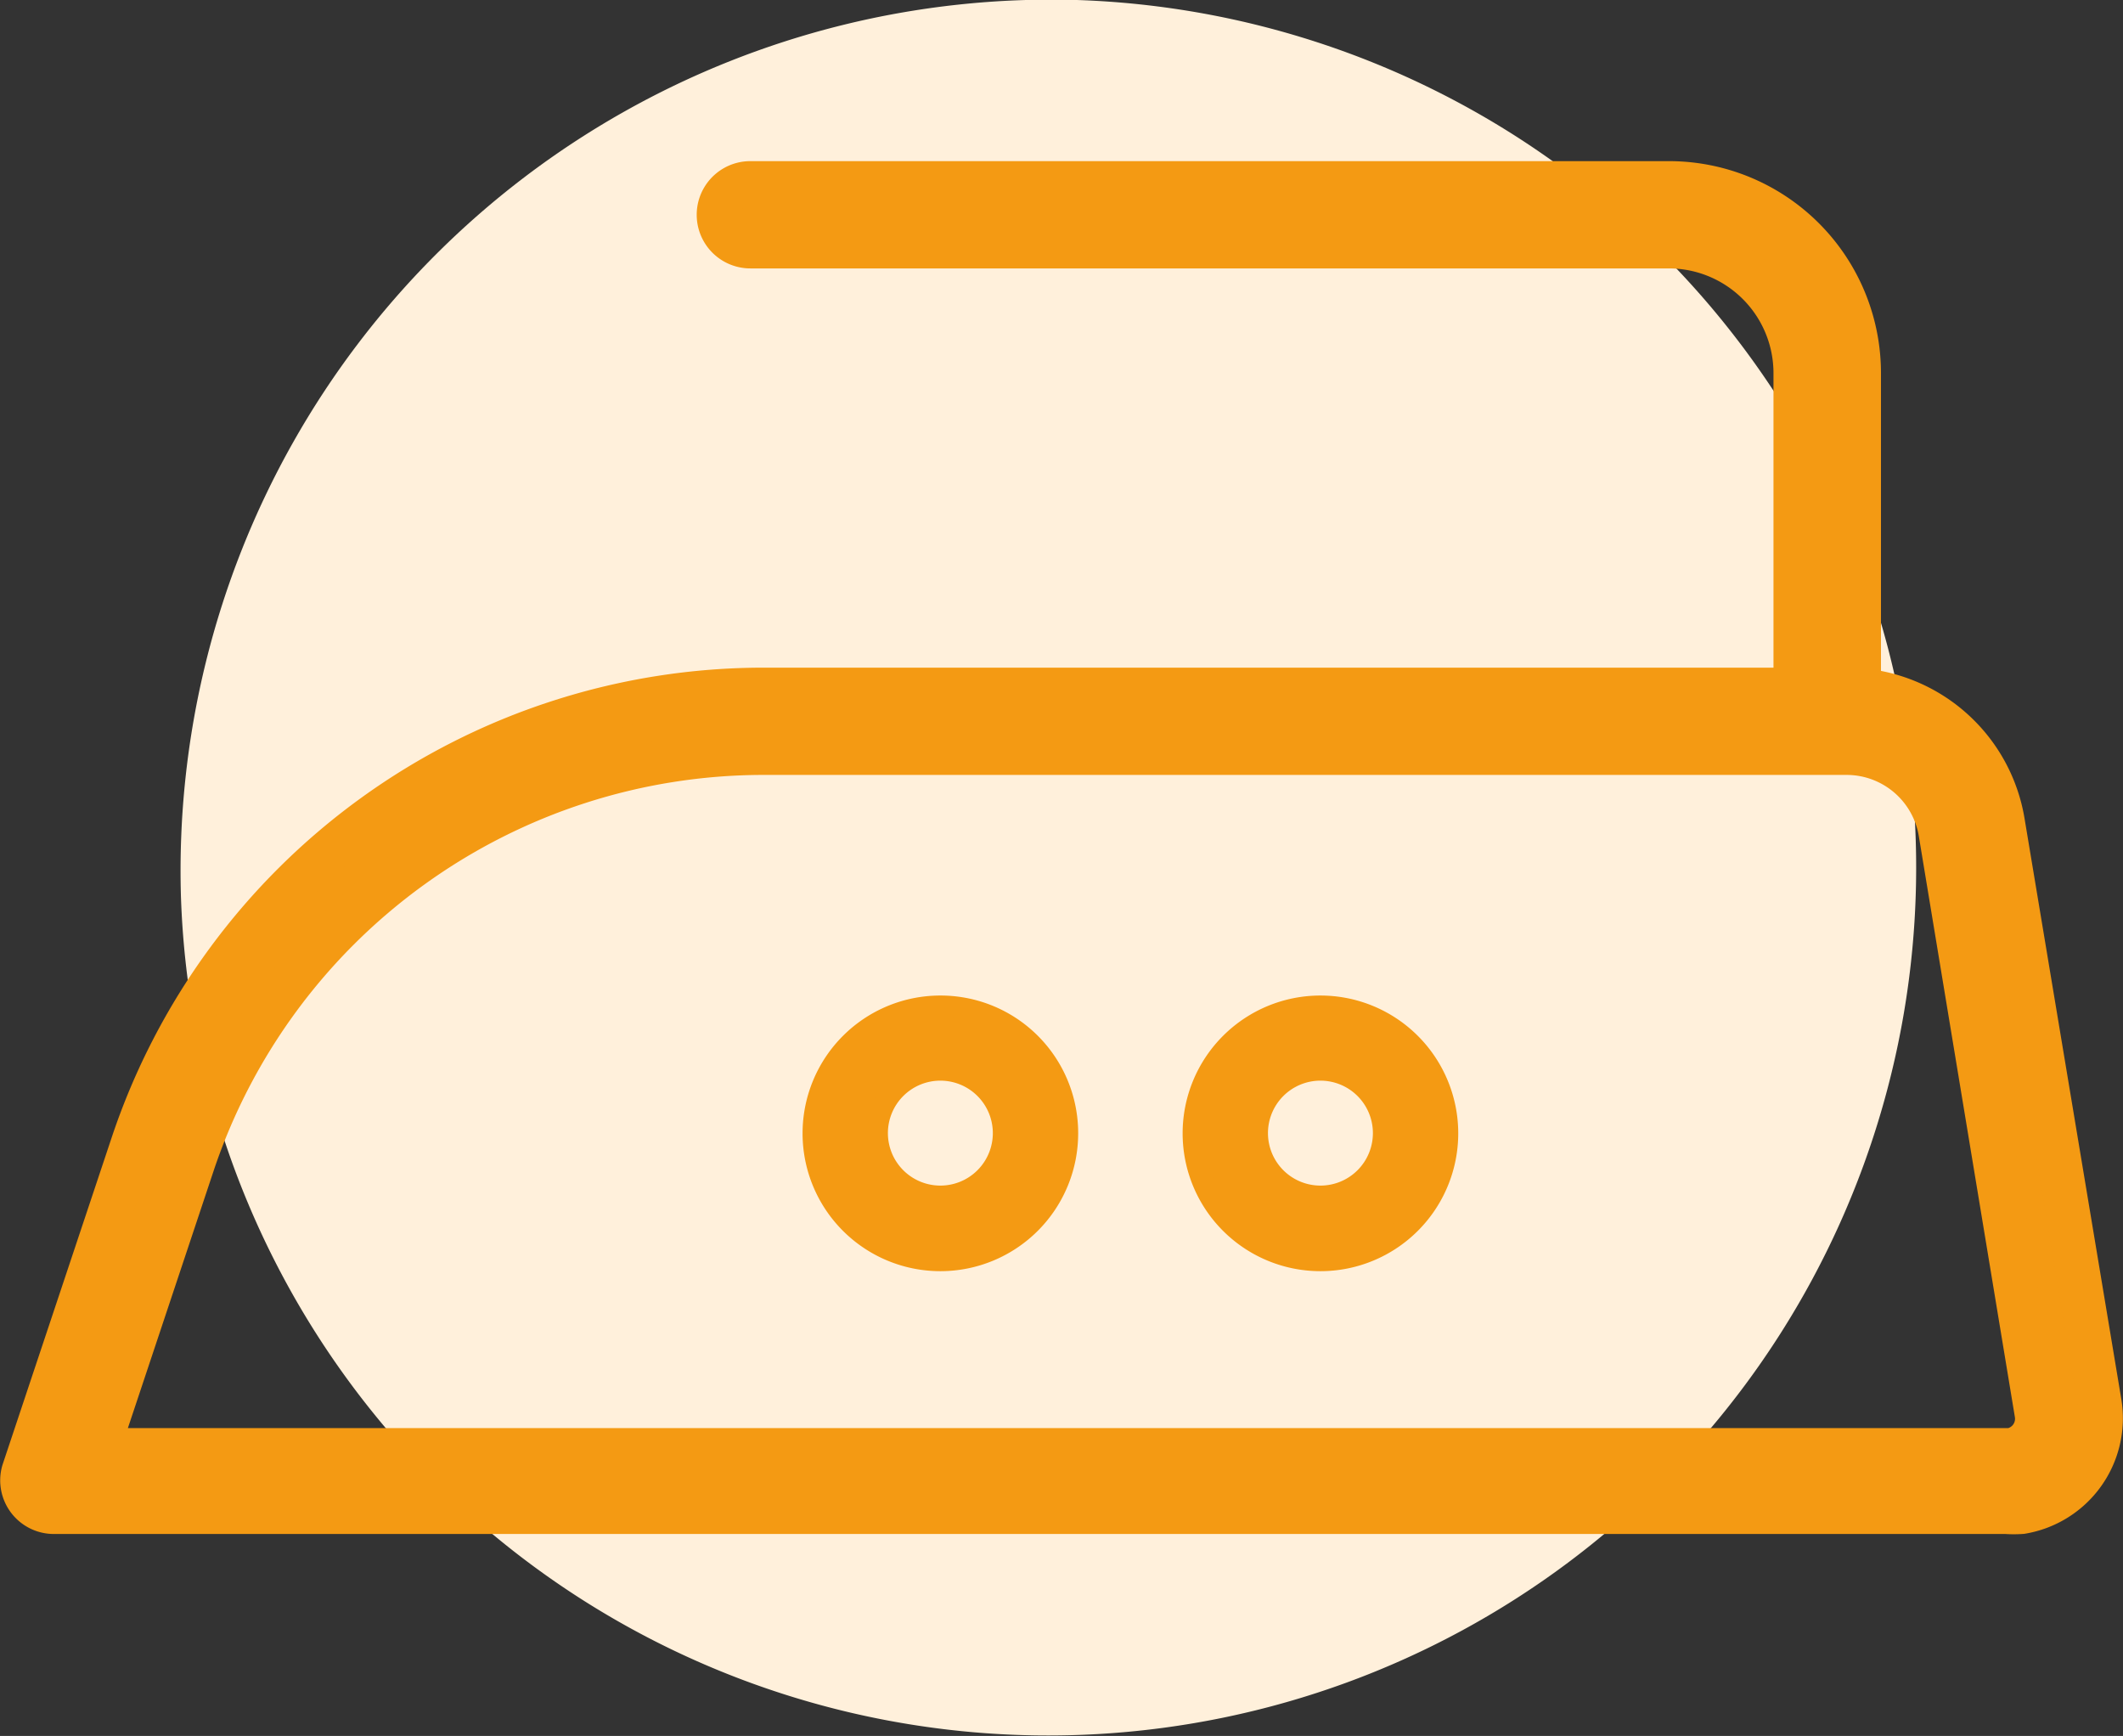
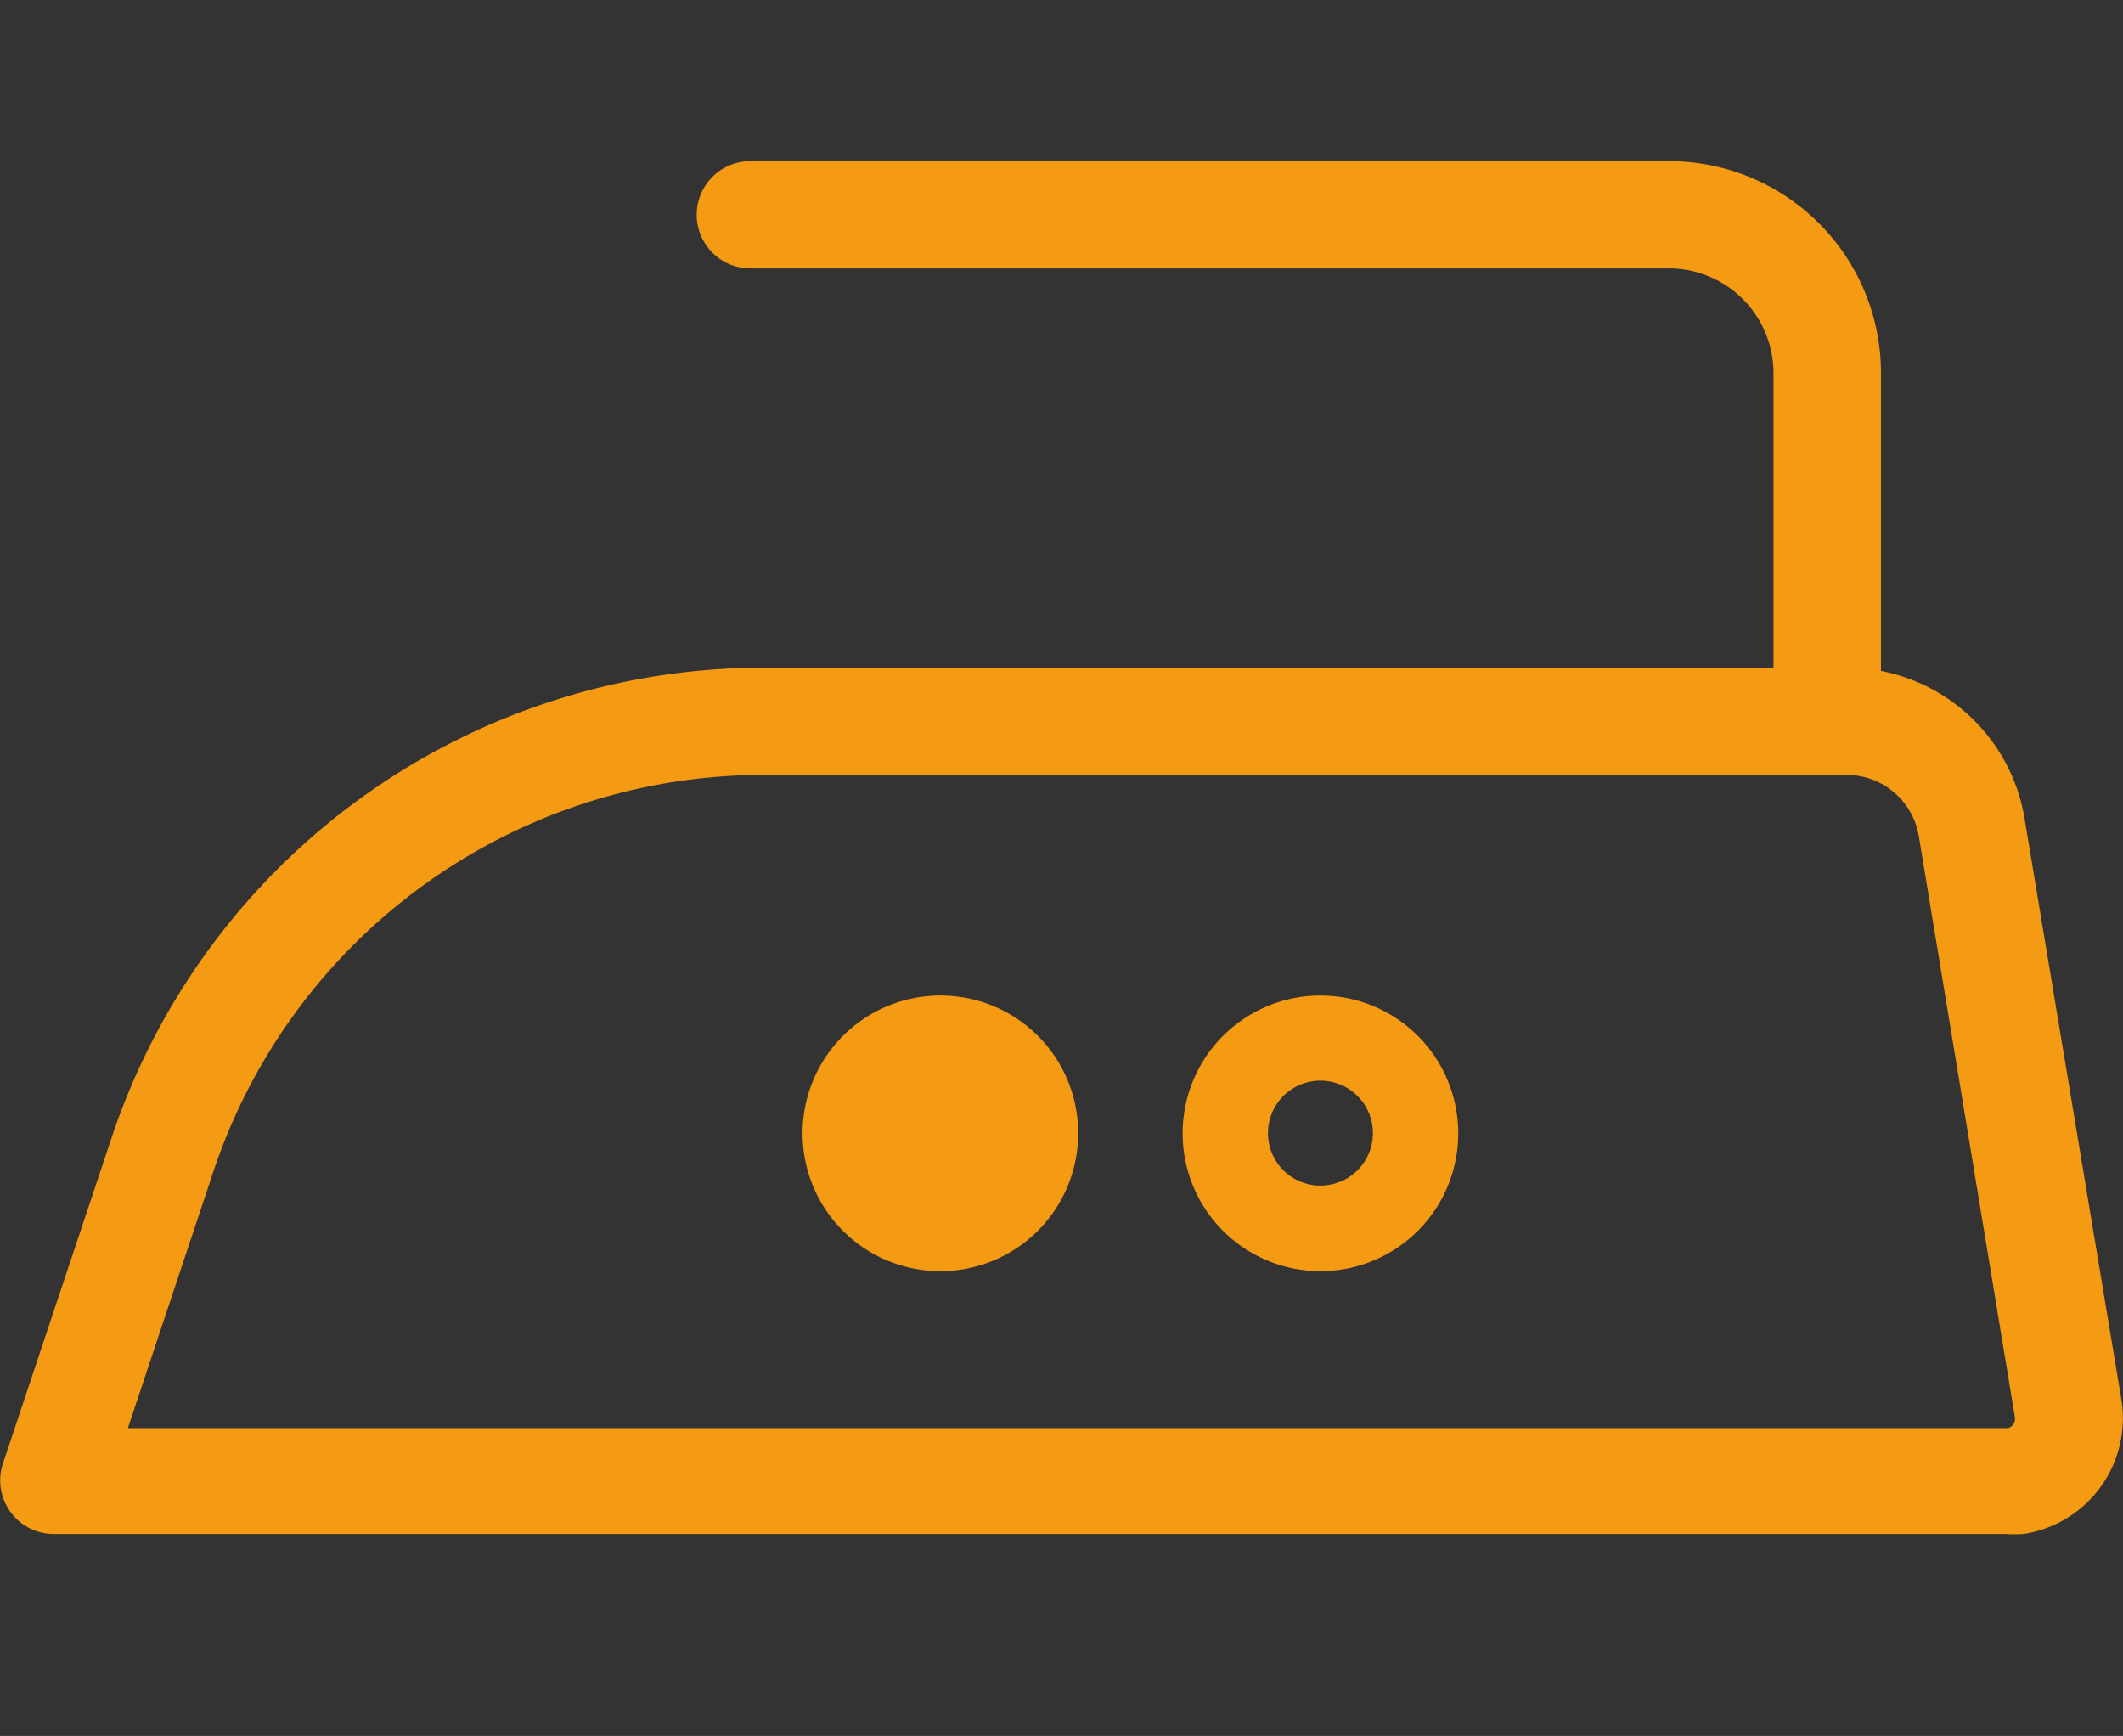
<svg xmlns="http://www.w3.org/2000/svg" viewBox="0 0 91.05 74.44">
  <rect x="0" y="0" width="91.05" height="74.44" fill="#333333" stroke="none" />
  <defs>
    <style>.cls-1{fill:#fff0db;}.cls-2,.cls-3{fill:#f49a13;stroke:#f49a13;stroke-miterlimit:10;}.cls-2{stroke-width:1.88px;}.cls-3{stroke-width:0.94px;}</style>
  </defs>
  <g id="Calque_2" data-name="Calque 2">
    <g id="Calque_1-2" data-name="Calque 1">
-       <path class="cls-1" d="M7.76,38.44A37.22,37.22,0,1,0,46.18,0,37.35,37.35,0,0,0,7.76,38.44" />
      <path class="cls-2" d="M79.73,29.59a6.79,6.79,0,0,1,6.17,5.66l4.15,24.9a4.08,4.08,0,0,1-3.35,4.69,4.91,4.91,0,0,1-.67,0H2.3A1.36,1.36,0,0,1,1,63.11l4.67-14A28.54,28.54,0,0,1,32.75,29.57H77V16a5.43,5.43,0,0,0-5.43-5.43H32.18a1.36,1.36,0,0,1,0-2.72h39.4A8.15,8.15,0,0,1,79.73,16v13.6ZM4.18,62.18H86l.23,0a1.36,1.36,0,0,0,1.11-1.57L83.22,35.7a4.08,4.08,0,0,0-4-3.41H32.75A25.82,25.82,0,0,0,8.26,49.94Z" />
      <path class="cls-3" d="M56.64,43.16a5.44,5.44,0,1,0,5.43,5.43A5.44,5.44,0,0,0,56.64,43.16Zm0,8.15a2.72,2.72,0,1,1,2.71-2.72A2.72,2.72,0,0,1,56.64,51.31Z" />
-       <path class="cls-3" d="M40.34,43.16a5.44,5.44,0,1,0,5.43,5.43A5.43,5.43,0,0,0,40.34,43.16Zm0,8.15a2.72,2.72,0,1,1,2.71-2.72A2.72,2.72,0,0,1,40.34,51.31Z" />
+       <path class="cls-3" d="M40.34,43.16a5.44,5.44,0,1,0,5.43,5.43A5.43,5.43,0,0,0,40.34,43.16Zm0,8.15A2.72,2.72,0,0,1,40.34,51.31Z" />
    </g>
  </g>
</svg>